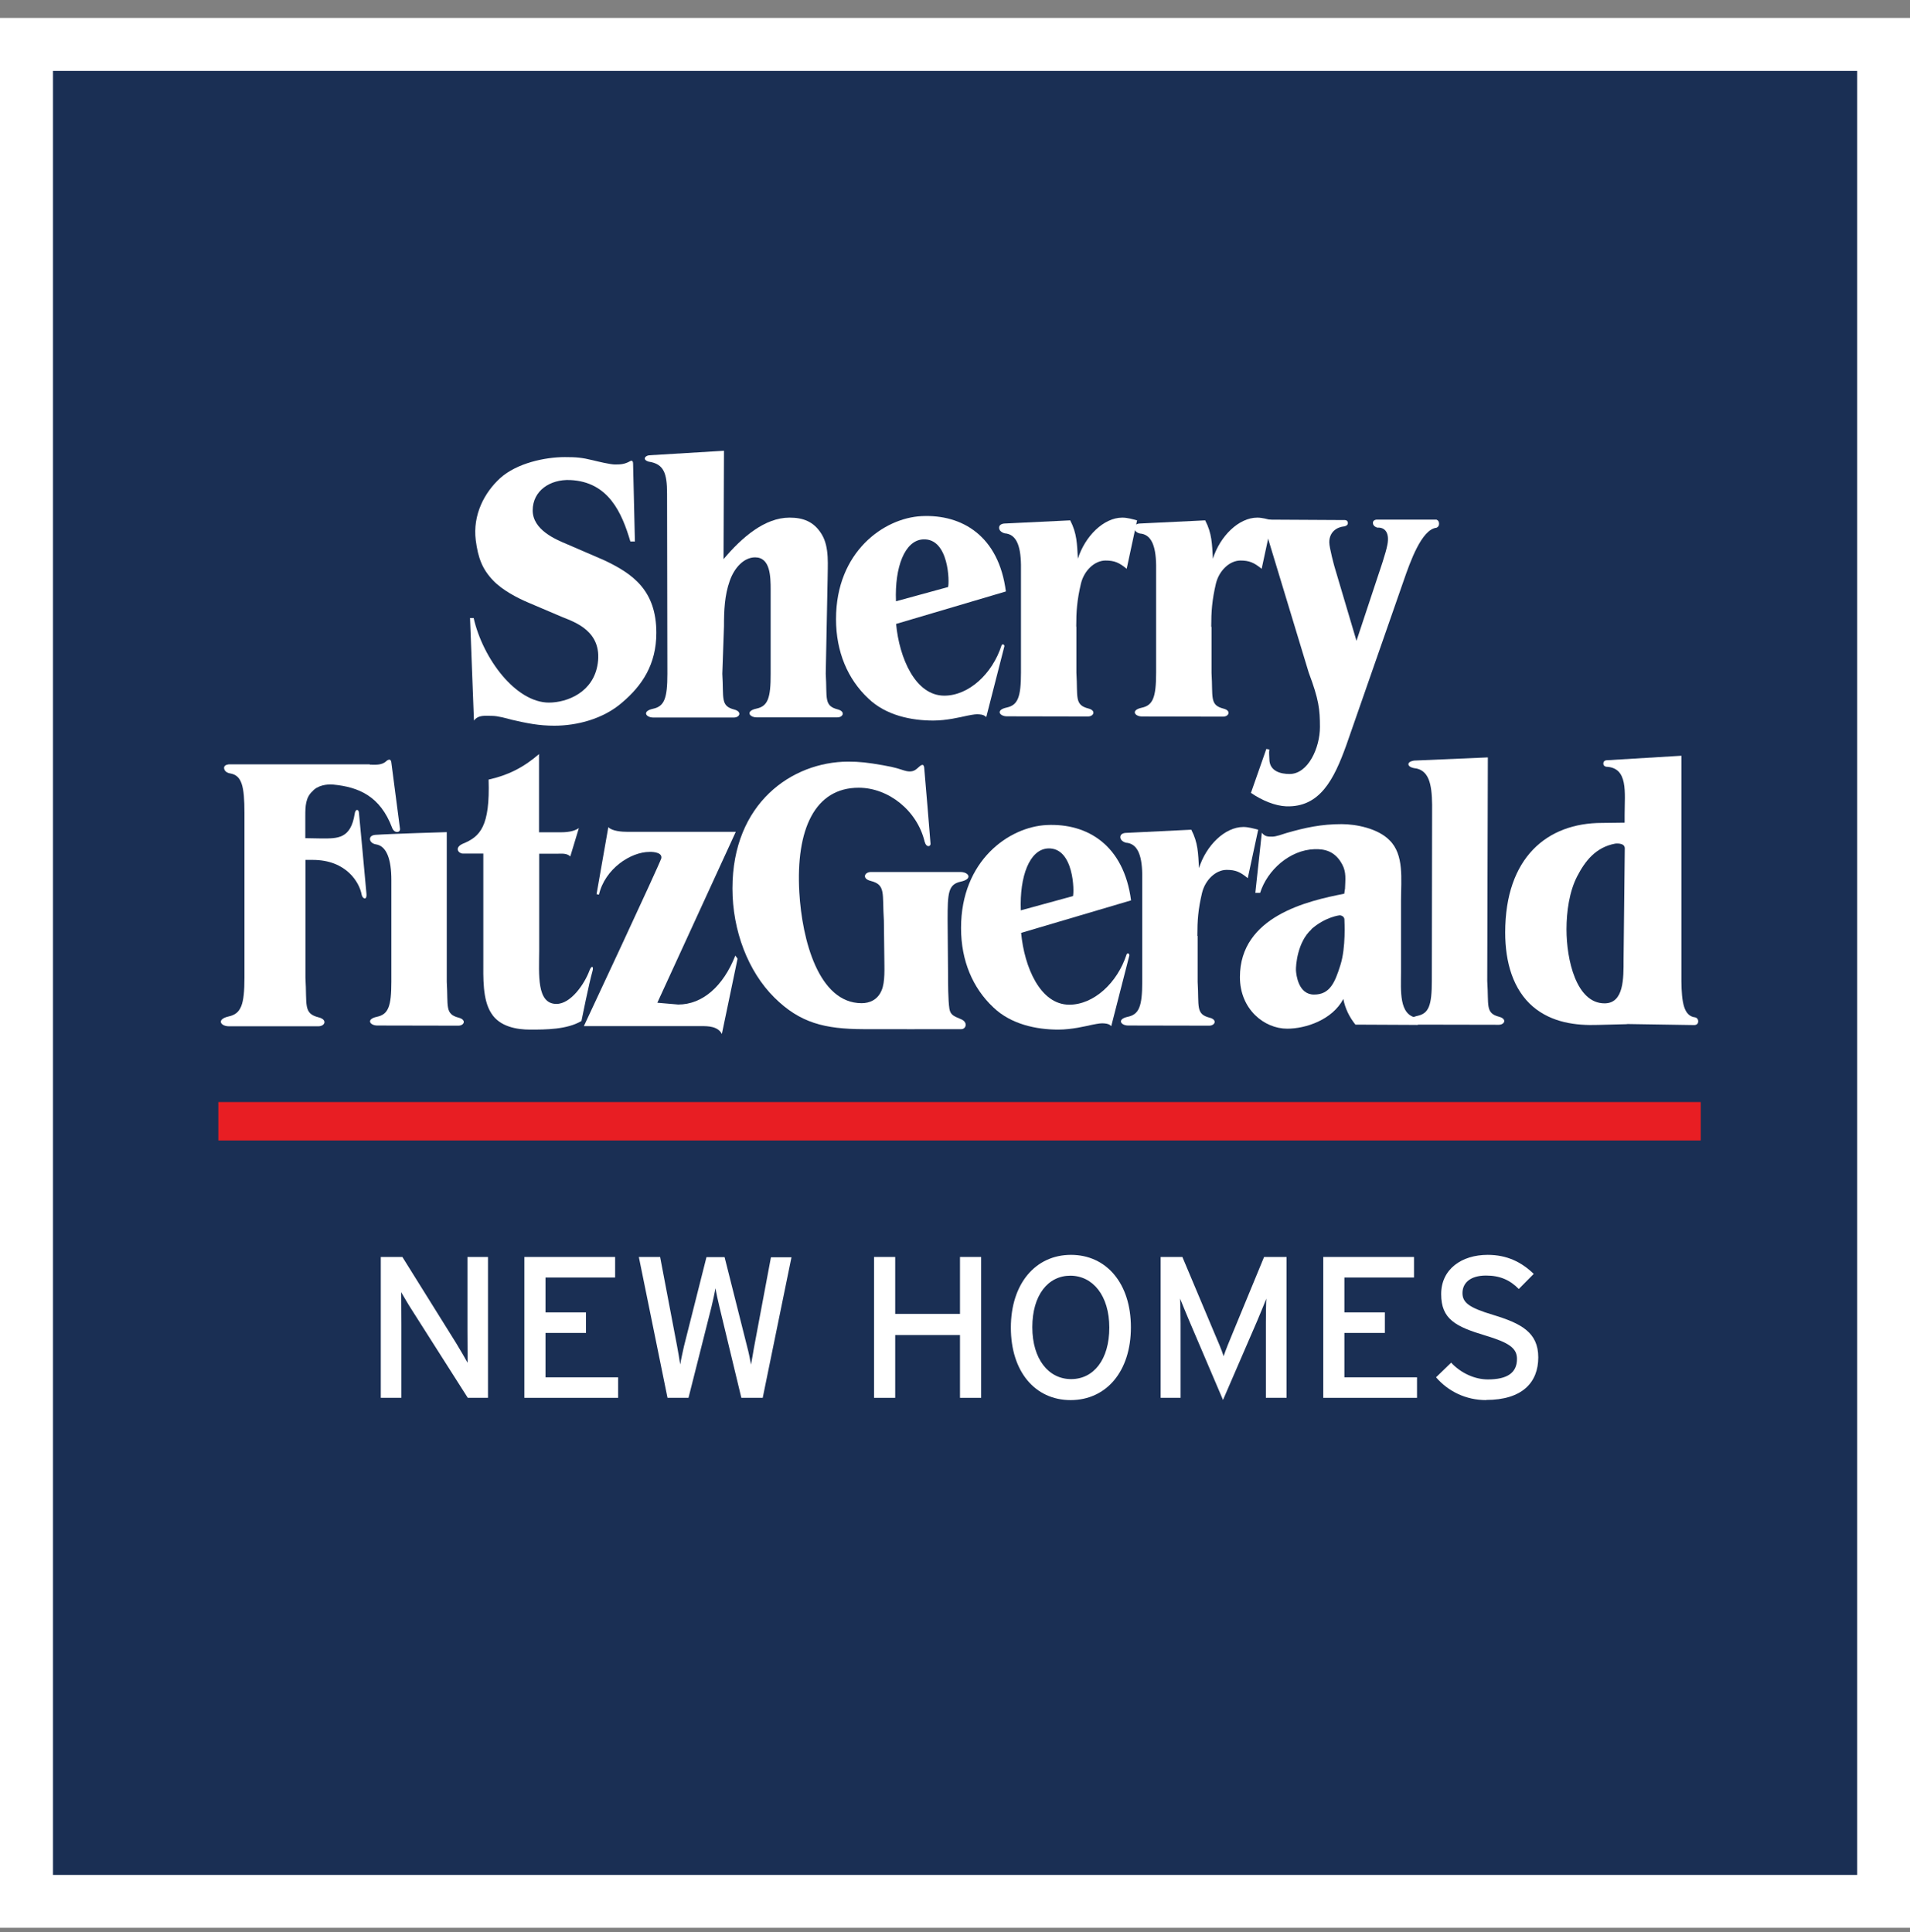
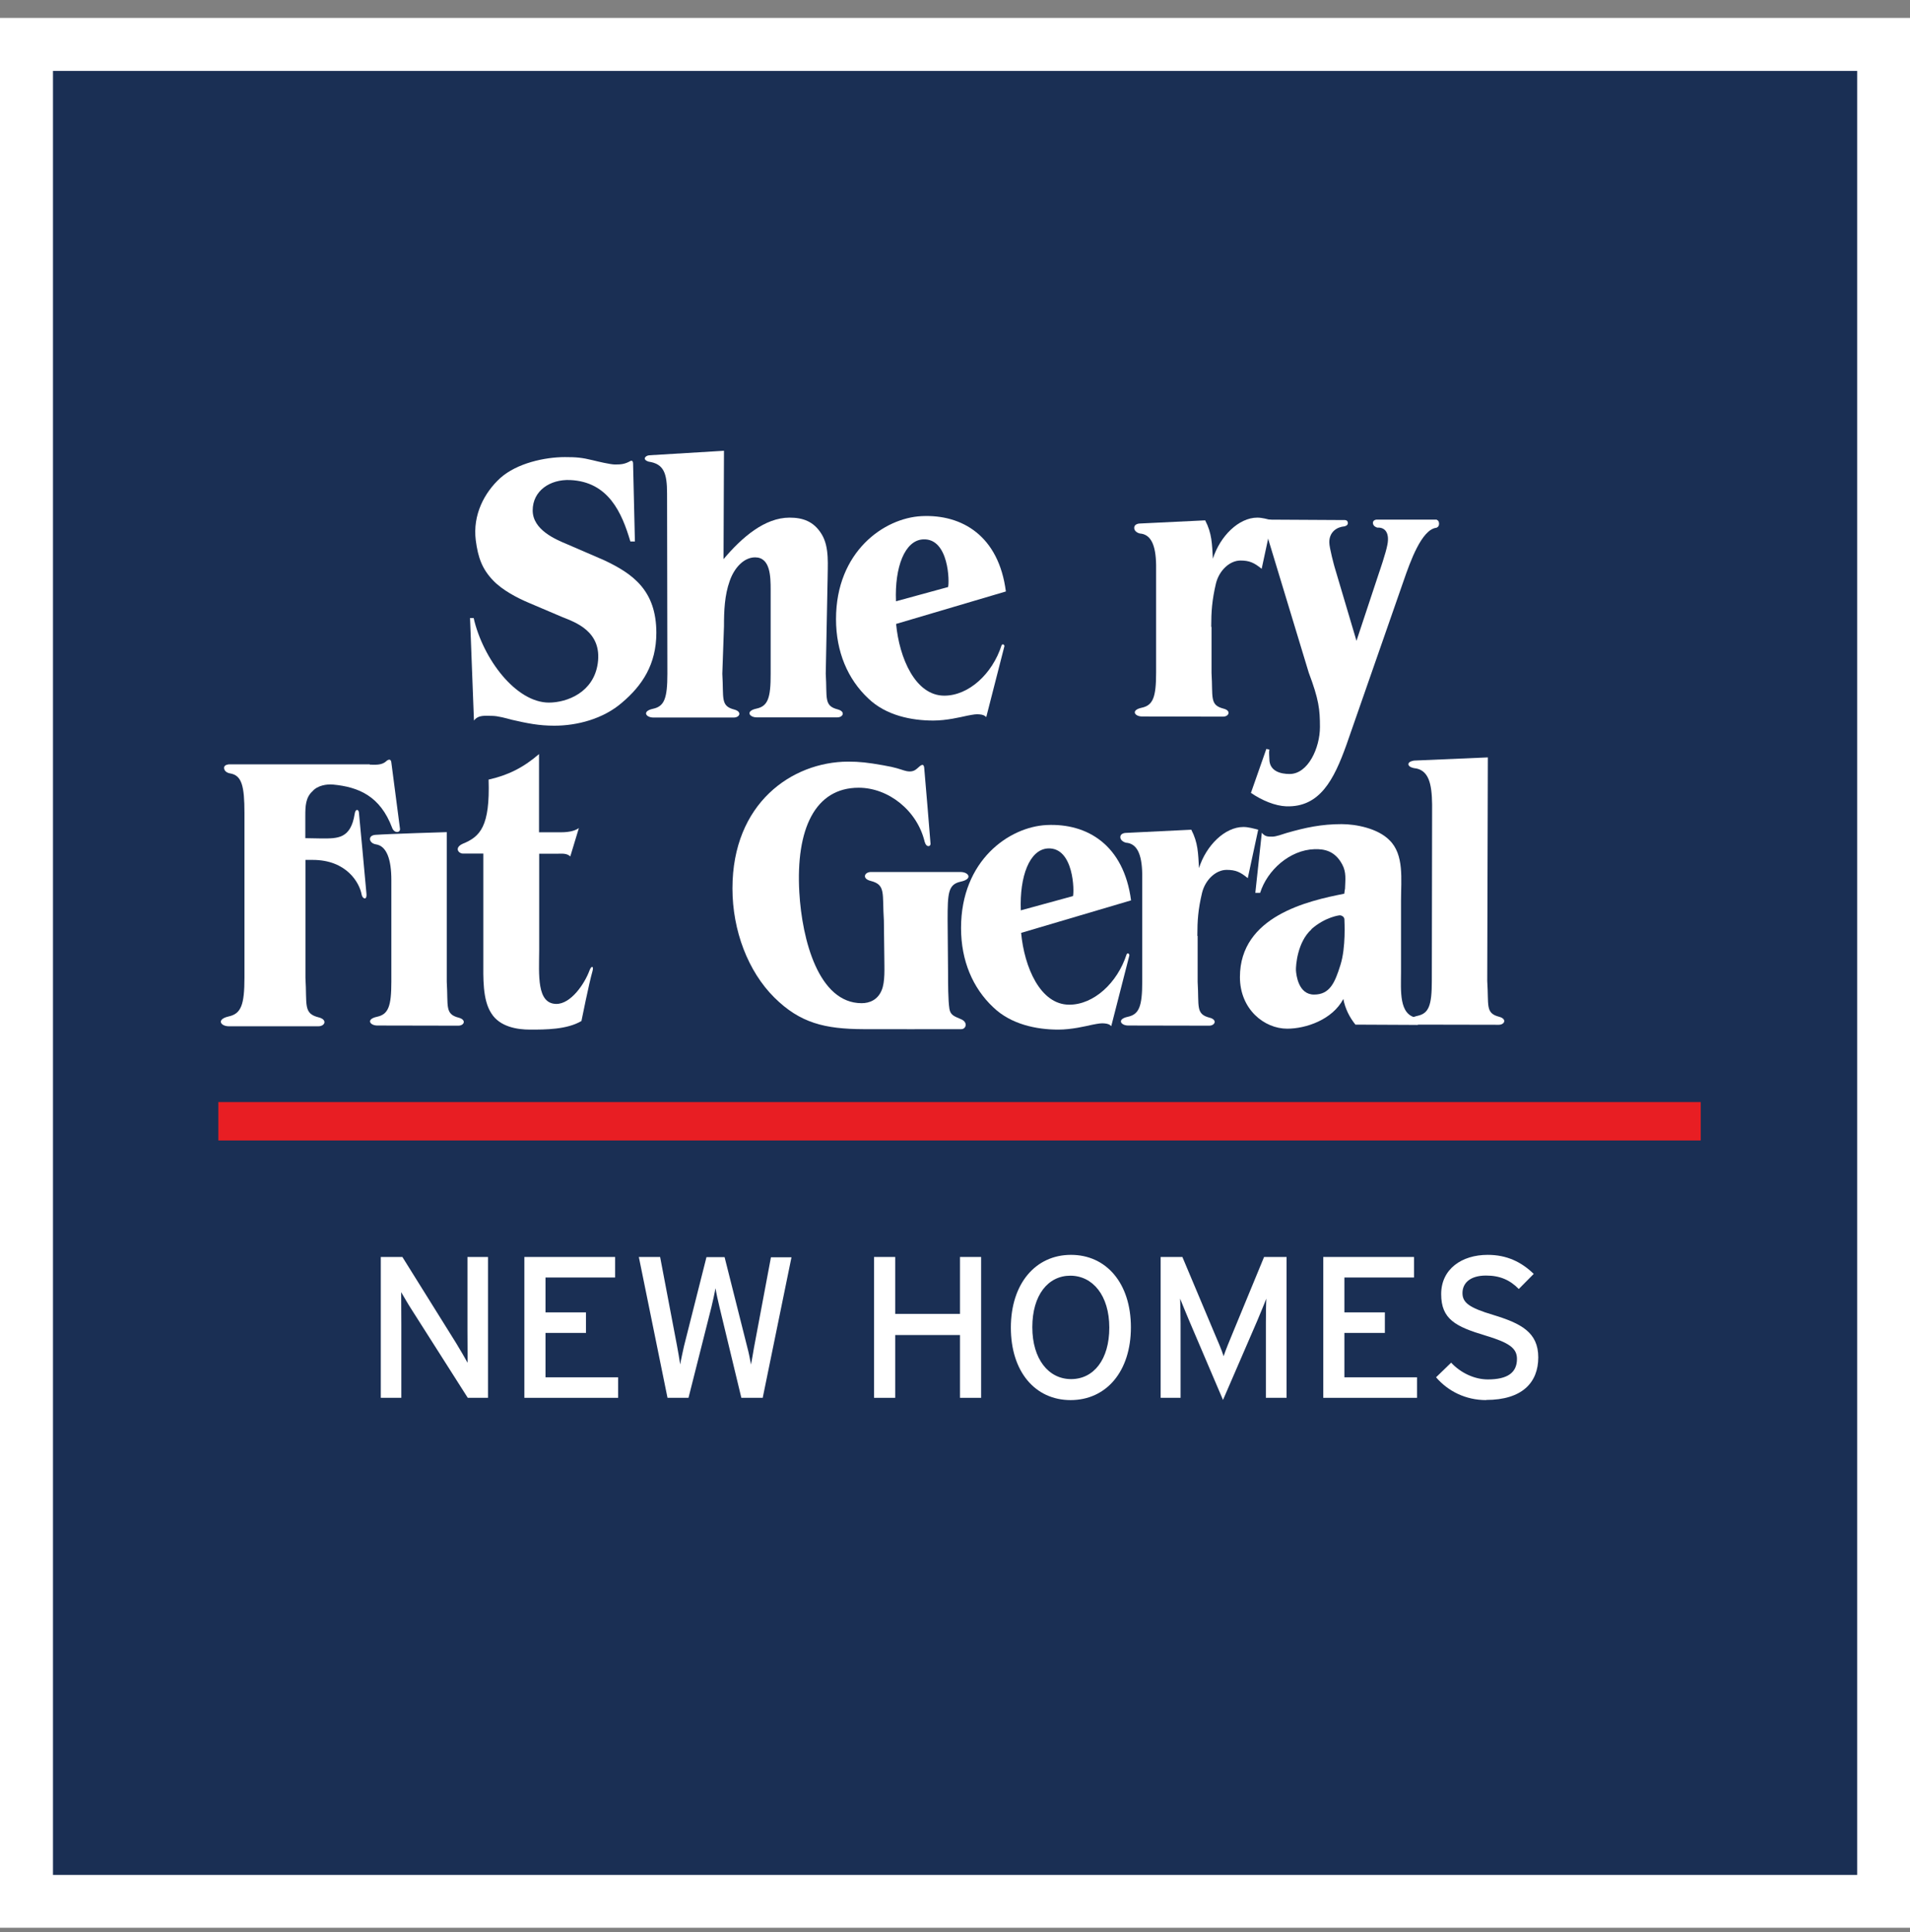
<svg xmlns="http://www.w3.org/2000/svg" width="85" height="86" viewBox="0 0 85 86" fill="none">
  <rect x="0" y="0" width="85" height="86" fill="#808080" stroke="none" />
  <g clip-path="url(#clip0_4003_239)">
    <path d="M85 0.797H0V85.797H85V0.797Z" fill="white" />
    <path d="M82.648 3.156H2.358V83.446H82.648V3.156Z" fill="#1A2F54" />
    <path d="M9.716 49.903H75.687" stroke="#E81E23" stroke-width="1.71" stroke-miterlimit="10" />
    <path d="M24.432 31.27C22.96 31.27 21.495 29.328 21.079 27.507H20.918L21.092 32.069C21.294 31.807 21.589 31.861 21.898 31.861C22.154 31.861 22.53 31.968 22.785 32.036C23.457 32.19 23.982 32.298 24.667 32.298C25.675 32.298 26.844 32.002 27.691 31.263C28.578 30.51 29.209 29.57 29.209 28.165C29.209 26.27 28.154 25.531 26.884 24.933L25.238 24.221C24.741 24.013 23.706 23.589 23.706 22.716C23.706 21.842 24.479 21.325 25.372 21.365C27.079 21.439 27.677 22.823 28.053 24.1H28.255C28.255 24.1 28.181 20.841 28.174 20.64C28.174 20.445 28.053 20.519 28.053 20.519C27.805 20.66 27.637 20.673 27.368 20.673C27.166 20.673 26.602 20.539 26.387 20.485C25.89 20.364 25.648 20.344 25.137 20.344C24.25 20.344 23 20.613 22.261 21.278C21.549 21.93 21.032 22.918 21.173 24.046C21.274 24.826 21.462 25.33 21.945 25.834C22.362 26.27 23.021 26.613 23.531 26.828L25.016 27.46C25.581 27.688 26.804 28.091 26.602 29.523C26.421 30.806 25.252 31.27 24.418 31.27" fill="white" />
    <path d="M16.456 34.031C16.671 34.031 16.98 34.072 17.181 33.884C17.181 33.884 17.39 33.682 17.417 33.944C17.444 34.152 17.773 36.692 17.8 36.88C17.827 37.069 17.544 37.102 17.45 36.84C16.919 35.429 15.959 35.026 14.823 34.918C14.554 34.892 14.131 34.952 13.909 35.214C13.6 35.489 13.587 35.879 13.587 36.309V37.304L14.319 37.317C15.025 37.317 15.609 37.337 15.784 36.222C15.818 35.98 15.959 36.02 15.972 36.155C15.986 36.296 16.274 39.353 16.308 39.776C16.335 40.106 16.12 39.992 16.093 39.81C15.999 39.293 15.428 38.271 13.916 38.271H13.593V43.512C13.667 44.729 13.486 45.105 14.185 45.28C14.581 45.38 14.467 45.676 14.165 45.676C13.748 45.676 10.55 45.676 10.187 45.676C9.817 45.676 9.616 45.367 10.173 45.239C10.731 45.118 10.879 44.722 10.879 43.506V36.188C10.879 34.972 10.758 34.508 10.24 34.421C10.24 34.421 9.978 34.388 9.972 34.172C9.972 34.025 10.193 34.018 10.193 34.018H16.462L16.456 34.031Z" fill="white" />
    <path d="M19.882 43.7C19.95 44.789 19.788 45.132 20.413 45.293C20.769 45.387 20.662 45.649 20.393 45.649C20.017 45.649 17.121 45.642 16.791 45.642C16.462 45.642 16.274 45.36 16.778 45.253C17.282 45.145 17.416 44.789 17.416 43.694V39.165C17.416 38.265 17.215 37.653 16.731 37.579C16.415 37.532 16.348 37.183 16.704 37.156C17.356 37.109 19.882 37.035 19.882 37.035V43.7Z" fill="white" />
    <path d="M36.829 25.867C36.829 25.162 36.923 24.362 36.567 23.778C36.211 23.193 35.714 23.038 35.136 23.038C34.034 23.038 33.019 23.912 32.199 24.886L32.219 20.062C32.219 20.062 29.075 20.25 28.893 20.263C28.719 20.277 28.564 20.451 28.866 20.546C29.538 20.646 29.686 21.049 29.686 21.97L29.7 29.986C29.7 31.081 29.565 31.438 29.061 31.545C28.557 31.653 28.745 31.935 29.075 31.935C29.404 31.935 32.28 31.935 32.656 31.935C32.925 31.935 33.032 31.673 32.676 31.579C32.051 31.418 32.213 31.075 32.145 29.986L32.219 27.876C32.219 27.184 32.246 26.492 32.475 25.854C32.67 25.289 33.093 24.806 33.604 24.806C34.282 24.806 34.296 25.652 34.296 26.257V29.98C34.302 31.075 34.168 31.431 33.664 31.538C33.16 31.646 33.348 31.928 33.678 31.928C34.007 31.928 36.883 31.928 37.259 31.928C37.528 31.928 37.635 31.666 37.279 31.572C36.654 31.411 36.815 31.068 36.748 29.98L36.829 25.847V25.867Z" fill="white" />
    <path d="M42.191 26.129C42.258 25.934 42.238 23.939 41.075 24.006C40.262 24.053 39.812 25.242 39.873 26.761L42.184 26.129H42.191ZM39.879 27.769C40.02 29.281 40.733 30.961 42.023 30.961C43.111 30.961 44.16 29.993 44.569 28.73C44.569 28.73 44.596 28.656 44.65 28.683C44.724 28.716 44.691 28.79 44.691 28.79L43.891 31.915C43.81 31.834 43.73 31.807 43.589 31.794C43.447 31.78 43.347 31.794 43.038 31.854C42.722 31.922 42.124 32.069 41.532 32.069C40.572 32.069 39.429 31.848 38.636 31.081C37.729 30.228 37.205 29.012 37.205 27.554C37.205 24.544 39.349 23.052 41.015 22.971C42.829 22.884 44.449 23.865 44.764 26.324L39.879 27.769Z" fill="white" />
-     <path d="M29.25 44.628L30.183 44.708C31.265 44.708 32.186 43.895 32.723 42.531L32.824 42.666L32.125 46.019C31.944 45.669 31.5 45.669 31.225 45.669H25.984C25.984 45.669 29.337 38.507 29.431 38.197C29.485 37.888 28.907 37.915 28.907 37.915C28.06 37.915 26.918 38.674 26.656 39.817L26.548 39.797L27.072 36.813C27.234 36.988 27.664 37.022 27.933 37.022H32.744L29.25 44.635V44.628Z" fill="white" />
    <path d="M53.285 41.658C53.285 40.972 53.318 40.482 53.493 39.743C53.634 39.158 54.105 38.715 54.588 38.715C54.985 38.715 55.2 38.809 55.529 39.084L55.993 36.927C55.784 36.874 55.556 36.806 55.334 36.806C54.508 36.806 53.675 37.633 53.359 38.634C53.318 37.962 53.318 37.512 53.016 36.927L50.106 37.069C50.106 37.069 49.858 37.069 49.858 37.257C49.858 37.445 50.106 37.505 50.106 37.505C50.59 37.539 50.819 37.996 50.832 38.91V43.694C50.832 44.789 50.691 45.145 50.194 45.253C49.69 45.36 49.878 45.642 50.207 45.642C50.537 45.642 53.433 45.649 53.809 45.649C54.078 45.649 54.185 45.38 53.829 45.293C53.204 45.132 53.365 44.796 53.298 43.7V41.651L53.285 41.658Z" fill="white" />
    <path d="M66.219 33.709L62.94 33.85C62.94 33.85 62.678 33.877 62.678 34.011C62.678 34.146 62.927 34.186 62.927 34.186C63.592 34.253 63.72 34.891 63.733 35.805L63.72 43.654C63.72 44.749 63.585 45.105 63.081 45.212C62.577 45.32 62.766 45.602 63.095 45.602C63.424 45.602 66.32 45.609 66.696 45.609C66.965 45.609 67.073 45.347 66.717 45.253C66.092 45.091 66.26 44.755 66.186 43.66L66.213 33.709H66.219Z" fill="white" />
    <path d="M58.365 41.362C57.733 41.927 57.666 42.975 57.673 43.183C57.686 43.391 57.78 44.265 58.479 44.265C59.178 44.265 59.406 43.741 59.655 42.941C59.903 42.148 59.83 41.013 59.83 40.919C59.83 40.825 59.735 40.737 59.614 40.737C59.614 40.737 58.983 40.804 58.358 41.355M59.856 39.575C59.87 39.151 59.924 38.822 59.729 38.466C59.406 37.868 58.936 37.781 58.499 37.794C57.397 37.828 56.396 38.728 56.08 39.736H55.865L56.154 37.062C56.295 37.236 56.416 37.236 56.618 37.236C56.792 37.236 57.075 37.129 57.249 37.075C58.109 36.827 58.815 36.679 59.709 36.679C60.347 36.679 61.315 36.867 61.832 37.391C62.497 38.036 62.349 39.138 62.349 40.086V43.27C62.349 44.077 62.242 45.192 63.068 45.3C63.068 45.3 63.189 45.333 63.182 45.474C63.176 45.609 63.062 45.615 63.062 45.615L60.32 45.602C60.065 45.286 59.863 44.897 59.782 44.46C59.292 45.387 58.116 45.783 57.283 45.783C56.261 45.783 55.18 44.917 55.18 43.486C55.18 40.778 58.203 40.092 59.823 39.776L59.85 39.581L59.856 39.575Z" fill="white" />
    <path d="M56.228 23.126L59.836 23.146C59.836 23.146 59.97 23.133 59.984 23.267C59.997 23.401 59.822 23.428 59.822 23.428C59.507 23.455 59.157 23.663 59.157 24.134C59.157 24.389 59.386 25.215 59.386 25.215L60.367 28.521L61.375 25.478C61.375 25.478 61.677 24.611 61.744 24.235C61.838 23.737 61.657 23.462 61.294 23.482C61.294 23.482 61.113 23.442 61.099 23.287C61.086 23.126 61.274 23.126 61.274 23.126H63.921C63.921 23.126 64.042 23.153 64.042 23.307C64.042 23.462 63.921 23.489 63.921 23.489C63.263 23.569 62.759 25 62.47 25.834L59.917 33.158C59.366 34.69 58.741 35.94 57.236 35.886C56.752 35.866 56.167 35.63 55.67 35.288L56.355 33.333L56.49 33.359C56.463 33.501 56.49 33.655 56.49 33.783C56.49 34.327 57 34.448 57.39 34.448C58.217 34.448 58.741 33.279 58.741 32.358C58.741 31.579 58.694 31.135 58.243 29.939L56.456 24.046L56.248 23.139L56.228 23.126Z" fill="white" />
    <path d="M53.903 27.897C53.903 27.211 53.937 26.721 54.111 25.975C54.252 25.39 54.723 24.947 55.206 24.947C55.596 24.947 55.811 25.041 56.147 25.316L56.611 23.159C56.403 23.106 56.174 23.038 55.952 23.038C55.126 23.038 54.293 23.865 53.977 24.866C53.937 24.201 53.937 23.744 53.634 23.159L50.725 23.3C50.725 23.3 50.476 23.3 50.476 23.495C50.476 23.69 50.725 23.744 50.725 23.744C51.209 23.778 51.437 24.235 51.45 25.148V29.939C51.45 31.035 51.309 31.391 50.812 31.498C50.308 31.606 50.496 31.888 50.825 31.888C51.155 31.888 54.051 31.895 54.427 31.895C54.696 31.895 54.803 31.626 54.447 31.538C53.822 31.377 53.984 31.035 53.916 29.946V27.897H53.903Z" fill="white" />
-     <path d="M47.895 27.897C47.895 27.211 47.929 26.721 48.104 25.975C48.245 25.39 48.715 24.947 49.199 24.947C49.596 24.947 49.81 25.041 50.14 25.316L50.603 23.159C50.395 23.106 50.173 23.038 49.945 23.038C49.118 23.038 48.285 23.865 47.969 24.866C47.929 24.201 47.929 23.744 47.627 23.159L44.711 23.3C44.711 23.3 44.462 23.3 44.462 23.489C44.462 23.677 44.711 23.737 44.711 23.737C45.201 23.771 45.423 24.228 45.436 25.142V29.933C45.436 31.028 45.295 31.384 44.798 31.491C44.294 31.599 44.482 31.881 44.811 31.881C45.141 31.881 48.043 31.888 48.413 31.888C48.682 31.888 48.789 31.619 48.433 31.532C47.808 31.37 47.969 31.028 47.902 29.939V27.89L47.895 27.897Z" fill="white" />
-     <path d="M71.884 37.546C71.01 37.707 70.54 38.325 70.191 38.997C69.841 39.669 69.713 40.569 69.713 41.362C69.713 42.706 70.144 44.655 71.407 44.655C72.273 44.655 72.253 43.532 72.253 42.719C72.253 42.719 72.307 38.016 72.307 37.754C72.307 37.492 71.884 37.546 71.884 37.546ZM72.401 45.582L71.111 45.615C70.13 45.649 69.068 45.515 68.228 44.809C67.335 44.05 66.985 42.827 66.985 41.503C66.985 38.164 68.853 36.625 71.293 36.625L72.3 36.612V36.269C72.3 35.281 72.475 34.166 71.481 34.125C71.481 34.125 71.346 34.105 71.353 33.978C71.353 33.85 71.481 33.837 71.481 33.837L74.827 33.635V43.68C74.84 44.601 74.928 45.226 75.445 45.28C75.445 45.28 75.593 45.313 75.573 45.488C75.552 45.629 75.398 45.622 75.398 45.622L72.401 45.575V45.582Z" fill="white" />
    <path d="M47.748 39.891C47.815 39.696 47.795 37.7 46.632 37.761C45.819 37.808 45.369 38.997 45.429 40.516L47.741 39.884L47.748 39.891ZM45.443 41.523C45.584 43.035 46.289 44.715 47.586 44.715C48.675 44.715 49.723 43.748 50.133 42.484C50.133 42.484 50.16 42.41 50.214 42.437C50.281 42.471 50.254 42.545 50.254 42.545L49.454 45.669C49.38 45.589 49.293 45.562 49.152 45.548C49.011 45.535 48.91 45.548 48.601 45.609C48.292 45.676 47.687 45.824 47.096 45.824C46.135 45.824 44.993 45.595 44.2 44.829C43.293 43.976 42.769 42.76 42.769 41.302C42.769 38.291 44.912 36.8 46.578 36.719C48.393 36.632 50.012 37.613 50.335 40.072L45.45 41.517L45.443 41.523Z" fill="white" />
    <path d="M23.981 37.042H24.962C25.386 37.042 25.621 36.954 25.762 36.853L25.379 38.117C25.224 37.962 24.983 37.996 24.801 37.996H23.995V42.289C23.988 43.398 23.881 44.668 24.754 44.681C25.399 44.688 26.011 43.795 26.232 43.197C26.32 42.955 26.434 42.995 26.367 43.223C26.212 43.761 25.876 45.441 25.876 45.441C25.231 45.824 24.284 45.824 23.585 45.824C23.02 45.824 22.241 45.703 21.865 45.098C21.468 44.493 21.509 43.499 21.509 42.74V37.989C21.509 37.989 20.776 37.989 20.595 37.989C20.413 37.989 20.198 37.734 20.595 37.552C21.368 37.236 21.811 36.786 21.744 34.697C22.59 34.508 23.283 34.172 23.988 33.561V37.035L23.981 37.042Z" fill="white" />
    <path d="M41.411 37.552C41.398 37.344 41.15 34.374 41.129 34.166C41.096 33.904 40.914 34.125 40.813 34.206C40.733 34.273 40.585 34.401 40.242 34.293C40.034 34.233 39.886 34.159 39.295 34.058C38.609 33.937 38.253 33.897 37.736 33.897C35.243 33.91 32.596 35.745 32.596 39.541C32.596 41.423 33.294 43.237 34.457 44.393C35.606 45.535 36.708 45.797 38.428 45.804C38.428 45.804 42.567 45.81 42.782 45.804C42.991 45.804 43.085 45.501 42.782 45.367C42.48 45.233 42.298 45.192 42.251 44.897C42.191 44.52 42.191 43.714 42.191 43.331L42.171 40.946C42.171 39.729 42.198 39.36 42.755 39.239C43.313 39.118 43.111 38.809 42.742 38.809H38.764C38.468 38.809 38.347 39.105 38.744 39.205C39.436 39.38 39.255 39.763 39.335 40.972L39.355 42.652C39.355 43.076 39.396 43.707 39.234 44.077C39.06 44.5 38.697 44.648 38.347 44.648C36.426 44.648 35.693 41.819 35.572 39.716C35.411 36.887 36.278 35.059 38.213 35.059C39.537 35.059 40.82 36.074 41.15 37.465C41.23 37.747 41.425 37.673 41.411 37.546" fill="white" />
    <path d="M20.817 62.212L18.317 58.282C18.163 58.046 17.948 57.67 17.853 57.509C17.853 57.744 17.86 58.611 17.86 58.96V62.212H16.946V55.943H17.907L20.293 59.767C20.454 60.029 20.723 60.492 20.81 60.654C20.81 60.418 20.803 59.525 20.803 59.175V55.943H21.717V62.212H20.823H20.817Z" fill="white" />
    <path d="M23.336 62.212V55.943H27.375V56.857H24.277V58.409H26.078V59.323H24.277V61.299H27.509V62.212H23.336Z" fill="white" />
    <path d="M33.94 62.212H32.992L32.018 58.167C31.964 57.952 31.863 57.489 31.843 57.334C31.816 57.489 31.715 57.952 31.662 58.167L30.64 62.212H29.706L28.43 55.943H29.377L30.13 59.901C30.163 60.089 30.244 60.519 30.271 60.727C30.304 60.519 30.398 60.102 30.439 59.914L31.44 55.95H32.246L33.268 60.008C33.315 60.176 33.382 60.506 33.422 60.734C33.469 60.499 33.523 60.15 33.55 60.002L34.309 55.957H35.223L33.94 62.226V62.212Z" fill="white" />
    <path d="M42.722 62.212V59.417H39.839V62.212H38.898V55.943H39.839V58.476H42.722V55.943H43.663V62.212H42.722Z" fill="white" />
    <path d="M47.634 56.776C46.639 56.776 45.941 57.643 45.941 59.068C45.941 60.492 46.666 61.379 47.667 61.379C48.669 61.379 49.367 60.512 49.367 59.088C49.367 57.663 48.635 56.776 47.627 56.776M47.647 62.313C46.061 62.313 44.986 61.043 44.986 59.088C44.986 57.133 46.082 55.849 47.661 55.849C49.24 55.849 50.328 57.119 50.328 59.074C50.328 61.03 49.24 62.313 47.641 62.313" fill="white" />
    <path d="M56.335 62.212V58.9C56.335 58.523 56.342 57.979 56.355 57.798C56.282 57.972 56.107 58.423 55.952 58.779L54.427 62.306L52.922 58.779C52.767 58.423 52.593 57.972 52.519 57.798C52.525 57.972 52.539 58.523 52.539 58.9V62.212H51.652V55.943H52.619L54.024 59.283C54.178 59.639 54.373 60.096 54.454 60.358C54.541 60.096 54.723 59.652 54.877 59.283L56.255 55.943H57.256V62.212H56.335Z" fill="white" />
    <path d="M58.889 62.212V55.943H62.927V56.857H59.829V58.409H61.63V59.323H59.829V61.299H63.061V62.212H58.889Z" fill="white" />
    <path d="M66.138 62.313C65.225 62.313 64.439 61.917 63.908 61.298L64.58 60.647C65.003 61.104 65.621 61.393 66.213 61.393C67.093 61.393 67.509 61.09 67.509 60.479C67.509 59.995 67.147 59.753 66.098 59.437C64.775 59.041 64.136 58.712 64.136 57.596C64.136 56.481 65.05 55.849 66.206 55.849C67.059 55.849 67.704 56.165 68.255 56.696L67.59 57.368C67.194 56.965 66.75 56.77 66.132 56.77C65.399 56.77 65.084 57.126 65.084 57.549C65.084 57.972 65.373 58.201 66.454 58.523C67.691 58.9 68.457 59.296 68.457 60.412C68.457 61.527 67.745 62.306 66.138 62.306" fill="white" />
  </g>
  <defs>
    <clipPath id="clip0_4003_239">
      <rect width="85" height="85" fill="white" transform="translate(0 0.797)" />
    </clipPath>
  </defs>
</svg>